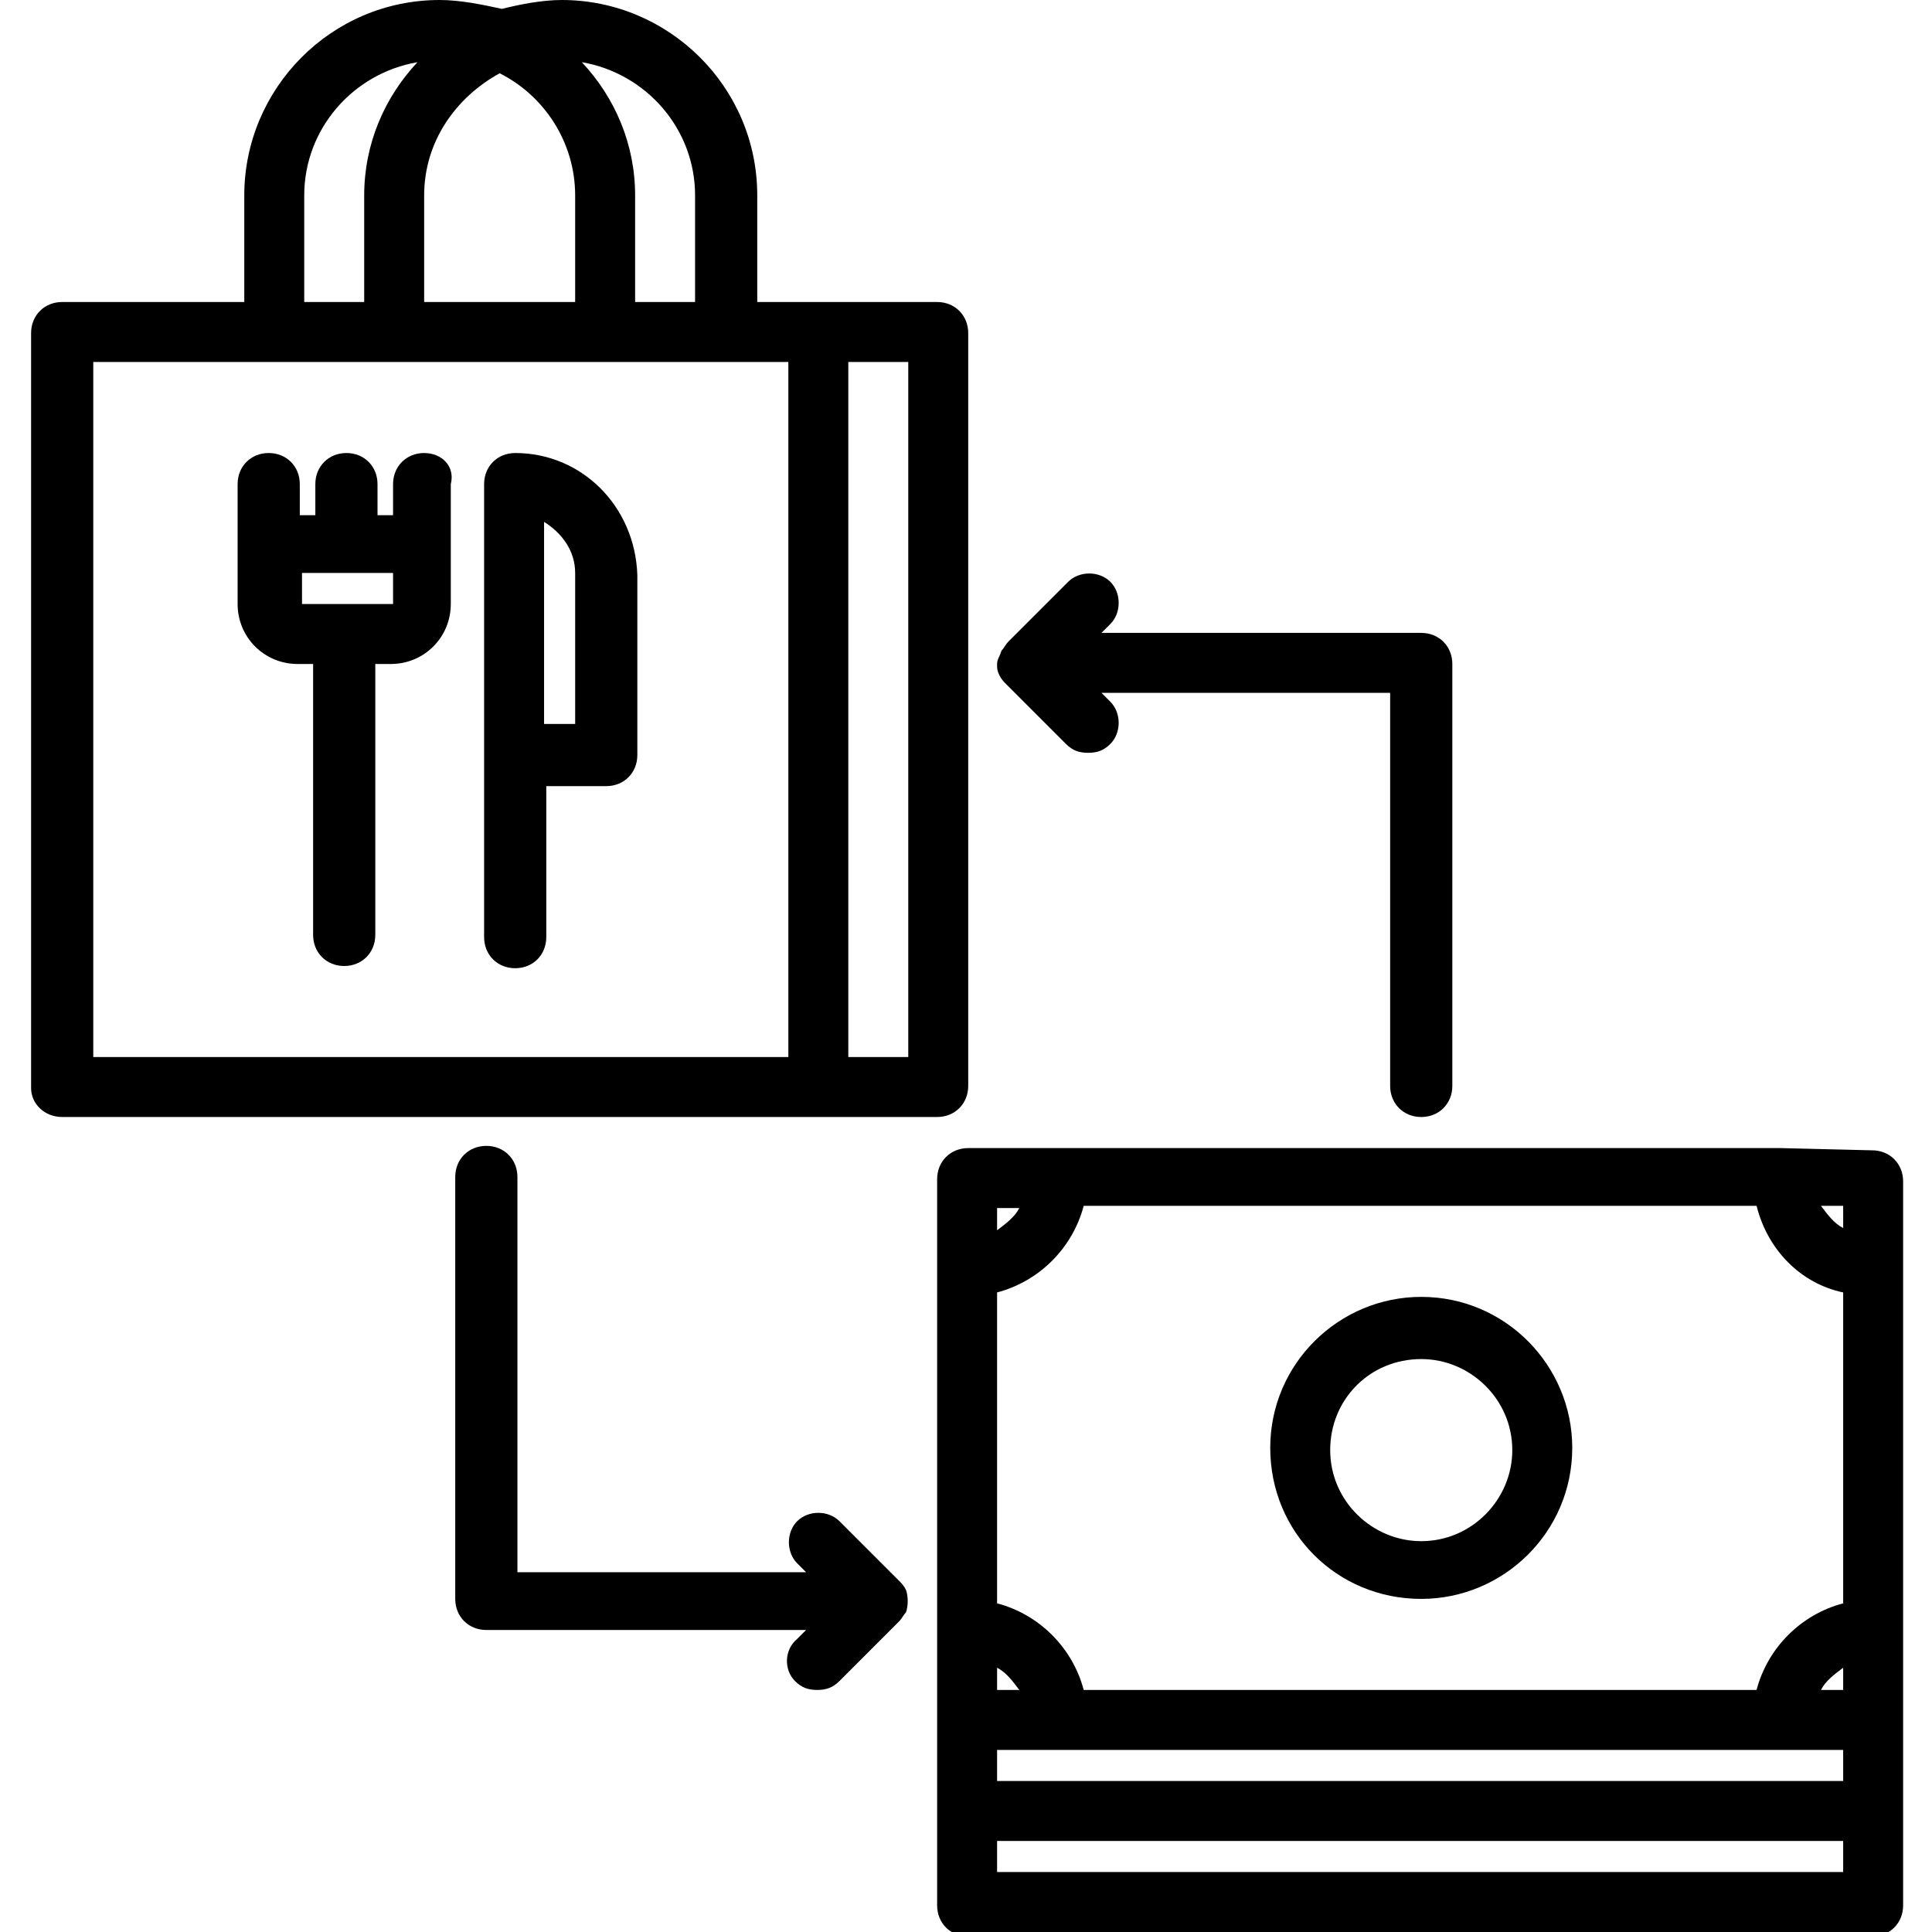
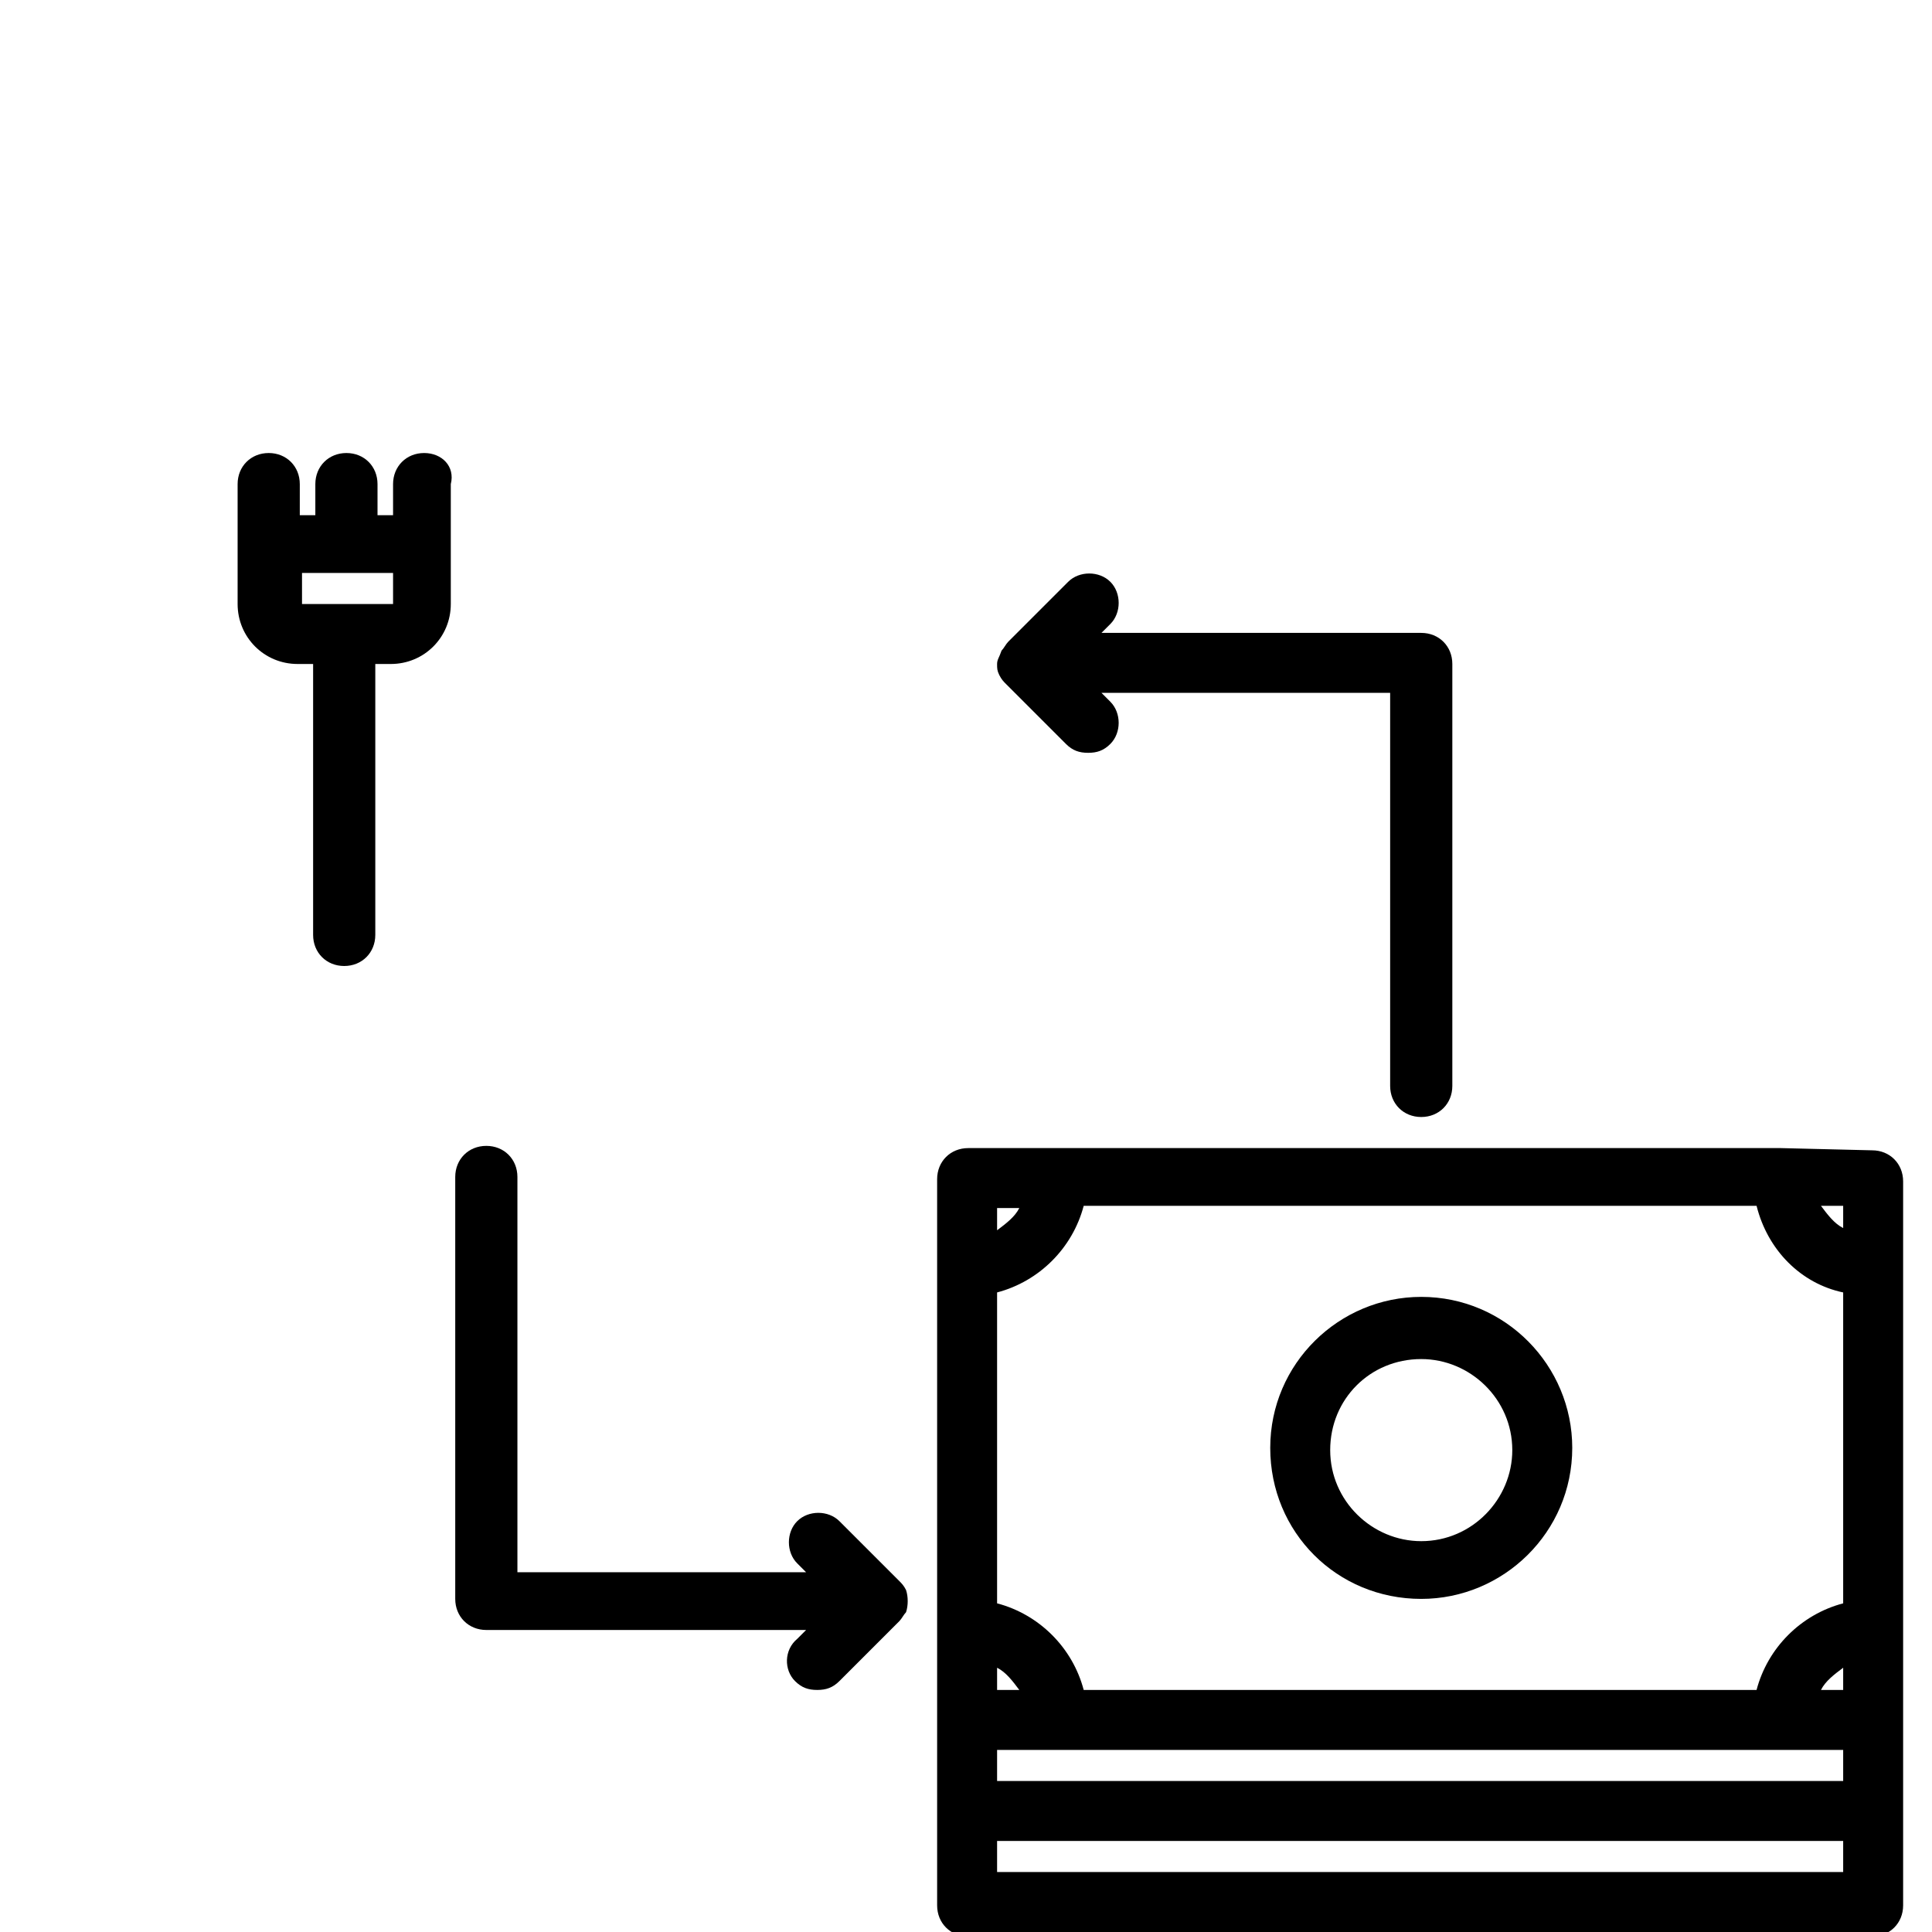
<svg xmlns="http://www.w3.org/2000/svg" version="1.1" id="icons" x="0px" y="0px" width="87px" height="87px" viewBox="0 0 87 87" style="enable-background:new 0 0 87 87;" xml:space="preserve">
  <path d="M64,72c3.7,0,6.8-3,6.8-6.8c0-3.7-3-6.8-6.8-6.8c-3.7,0-6.8,3-6.8,6.8C57.2,69,60.2,72,64,72z M64,61.2  c2.2,0,4.1,1.8,4.1,4.1c0,2.2-1.8,4.1-4.1,4.1c-2.2,0-4.1-1.8-4.1-4.1C59.9,63,61.7,61.2,64,61.2z" />
  <path d="M80.2,51.7H47.7c0,0,0,0,0,0c0,0,0,0,0,0h-4.1c-0.8,0-1.4,0.6-1.4,1.4v4.1c0,0,0,0,0,0c0,0,0,0,0,0v20.4v8.2  c0,0.8,0.6,1.4,1.4,1.4c0,0,0,0,0,0h40.7c0,0,0,0,0,0c0.8,0,1.4-0.6,1.4-1.4v-8c0,0,0-0.1,0-0.1c0-0.1,0-0.2,0-0.3l0-24.2  c0-0.8-0.6-1.4-1.4-1.4L80.2,51.7C80.3,51.7,80.3,51.7,80.2,51.7C80.3,51.7,80.3,51.7,80.2,51.7L80.2,51.7z M83,58.2l0,14  c-1.9,0.5-3.4,2-3.9,3.9H48.8c-0.5-1.9-2-3.4-3.9-3.9v-14c1.9-0.5,3.4-2,3.9-3.9h30.3C79.6,56.3,81.1,57.8,83,58.2L83,58.2z   M83,76.1h-1c0.2-0.4,0.6-0.7,1-1V76.1z M83,78.8v1.4H44.9v-1.4H83z M44.9,76.1v-1c0.4,0.2,0.7,0.6,1,1H44.9z M44.9,82.9H83v1.4  H44.9V82.9z M45.9,54.4c-0.2,0.4-0.6,0.7-1,1v-1H45.9z M83,55.3c-0.4-0.2-0.7-0.6-1-1h1V55.3z" />
  <path d="M44.9,29.9c0,0.2,0,0.3,0.1,0.5c0.1,0.2,0.2,0.3,0.3,0.4l2.7,2.7c0.3,0.3,0.6,0.4,1,0.4s0.7-0.1,1-0.4  c0.5-0.5,0.5-1.4,0-1.9l-0.4-0.4h13v17.7c0,0.8,0.6,1.4,1.4,1.4s1.4-0.6,1.4-1.4v-19c0-0.8-0.6-1.4-1.4-1.4H49.6l0.4-0.4  c0.5-0.5,0.5-1.4,0-1.9c-0.5-0.5-1.4-0.5-1.9,0l-2.7,2.7c0,0,0,0,0,0c-0.1,0.1-0.2,0.3-0.3,0.4C45,29.6,44.9,29.7,44.9,29.9  C44.9,29.9,44.9,29.9,44.9,29.9L44.9,29.9z" />
  <path d="M35.8,75.7c0.3,0.3,0.6,0.4,1,0.4s0.7-0.1,1-0.4l2.7-2.7c0.1-0.1,0.2-0.3,0.3-0.4c0.1-0.3,0.1-0.7,0-1  c-0.1-0.2-0.2-0.3-0.3-0.4l-2.7-2.7c-0.5-0.5-1.4-0.5-1.9,0c-0.5,0.5-0.5,1.4,0,1.9l0.4,0.4h-13V53c0-0.8-0.6-1.4-1.4-1.4  s-1.4,0.6-1.4,1.4v19c0,0.8,0.6,1.4,1.4,1.4h14.4l-0.4,0.4C35.3,74.3,35.3,75.2,35.8,75.7L35.8,75.7z" />
-   <path d="M2.8,50.3h34h5.4c0.8,0,1.4-0.6,1.4-1.4V15c0-0.8-0.6-1.4-1.4-1.4h-5.4h-2.7V8.8c0-4.9-4-8.8-8.8-8.8  c-0.9,0-1.9,0.2-2.7,0.4C21.7,0.2,20.7,0,19.8,0C14.9,0,11,4,11,8.8v4.8H2.8c-0.8,0-1.4,0.6-1.4,1.4v34C1.4,49.7,2,50.3,2.8,50.3  L2.8,50.3z M40.9,47.6h-2.7V16.3h2.7V47.6z M31.3,8.8v4.8h-2.7V8.8c0-2.3-0.9-4.4-2.4-6C29.1,3.3,31.3,5.8,31.3,8.8z M19.1,13.6V8.8  c0-2.4,1.4-4.4,3.4-5.5c2,1,3.4,3.1,3.4,5.5v4.8H19.1z M13.7,8.8c0-3,2.2-5.5,5.1-6c-1.5,1.6-2.4,3.7-2.4,6v4.8h-2.7V8.8z M4.2,16.3  h31.3v31.3H4.2L4.2,16.3z" />
  <path d="M19.1,20.4c-0.8,0-1.4,0.6-1.4,1.4v1.4h-0.7v-1.4c0-0.8-0.6-1.4-1.4-1.4c-0.8,0-1.4,0.6-1.4,1.4v1.4h-0.7v-1.4  c0-0.8-0.6-1.4-1.4-1.4s-1.4,0.6-1.4,1.4v5.4c0,0,0,0,0,0c0,1.5,1.2,2.7,2.7,2.7h0.7v12.2c0,0.8,0.6,1.4,1.4,1.4  c0.8,0,1.4-0.6,1.4-1.4V29.9h0.7c0,0,0,0,0,0c1.5,0,2.7-1.2,2.7-2.7c0,0,0,0,0,0v-5.4C20.5,21,19.9,20.4,19.1,20.4L19.1,20.4z   M17.7,25.8v1.4c0,0,0,0,0,0h-4.1v-1.4L17.7,25.8z" />
-   <path d="M23.2,20.4C23.2,20.4,23.2,20.4,23.2,20.4C23.2,20.4,23.2,20.4,23.2,20.4C23.2,20.4,23.2,20.4,23.2,20.4  c-0.8,0-1.4,0.6-1.4,1.4c0,0,0,0,0,0v20.4c0,0.8,0.6,1.4,1.4,1.4c0.8,0,1.4-0.6,1.4-1.4v-6.8h2.7c0.8,0,1.4-0.6,1.4-1.4v-8.1  C28.6,22.8,26.2,20.4,23.2,20.4z M24.5,23.5c0.8,0.5,1.4,1.3,1.4,2.3v6.8h-1.4V23.5z" />
</svg>